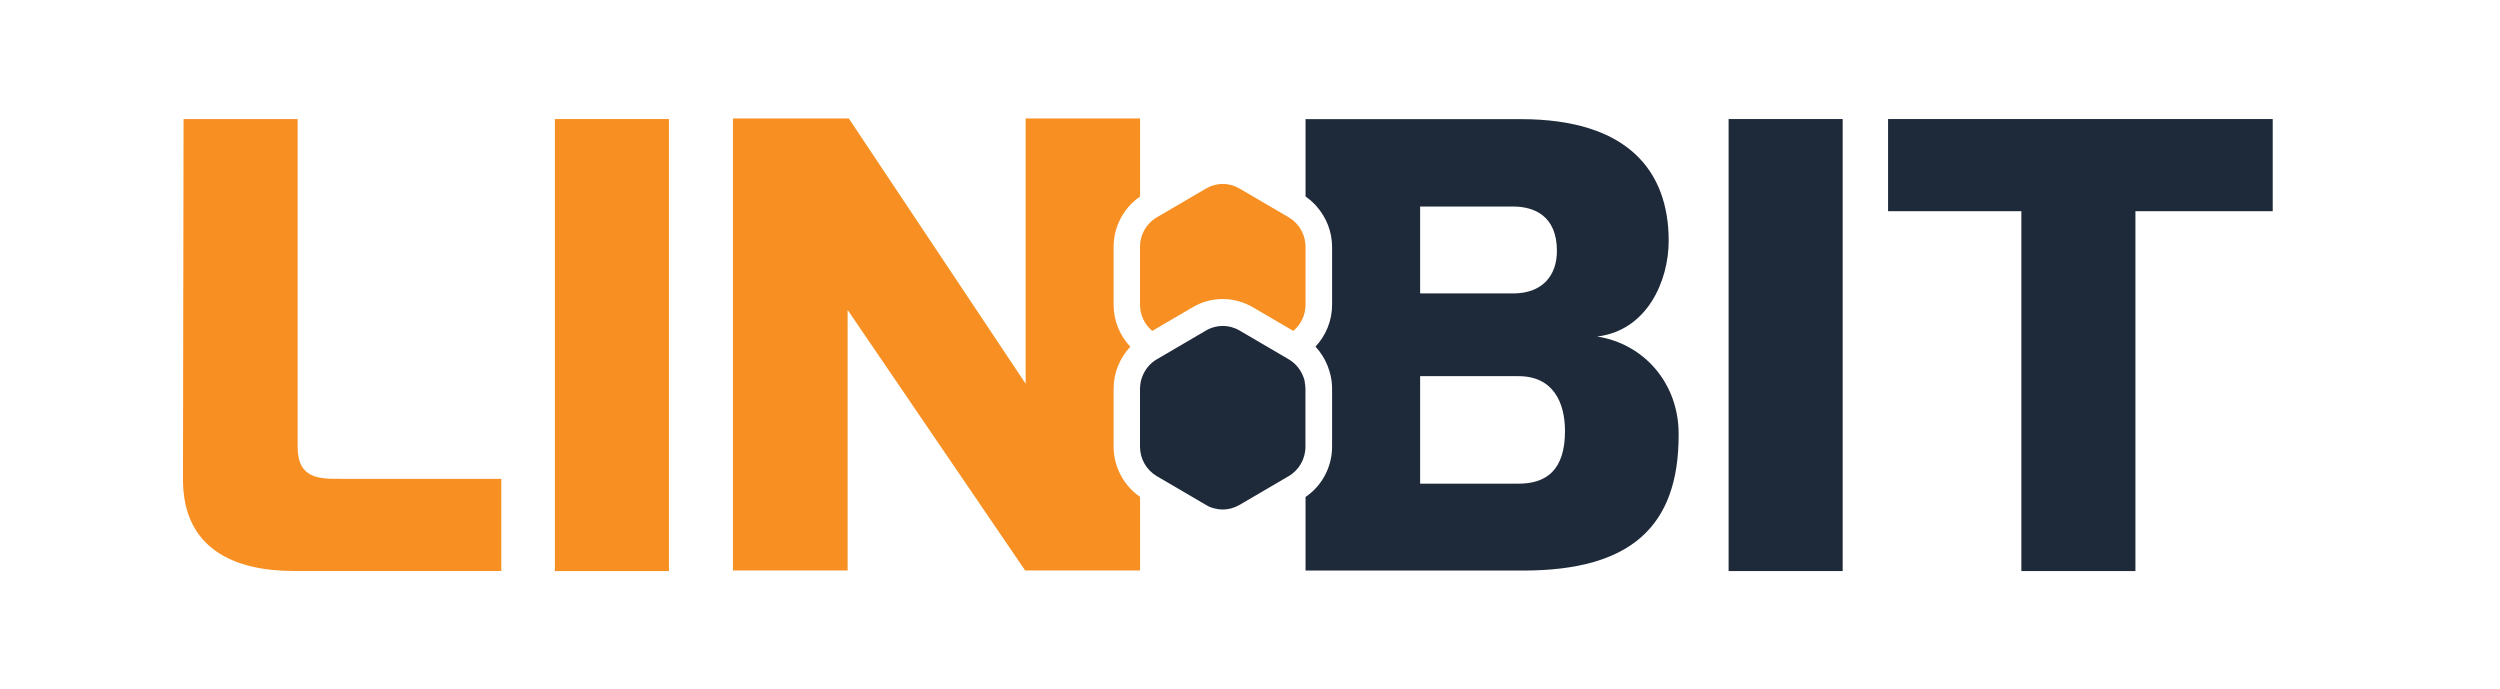
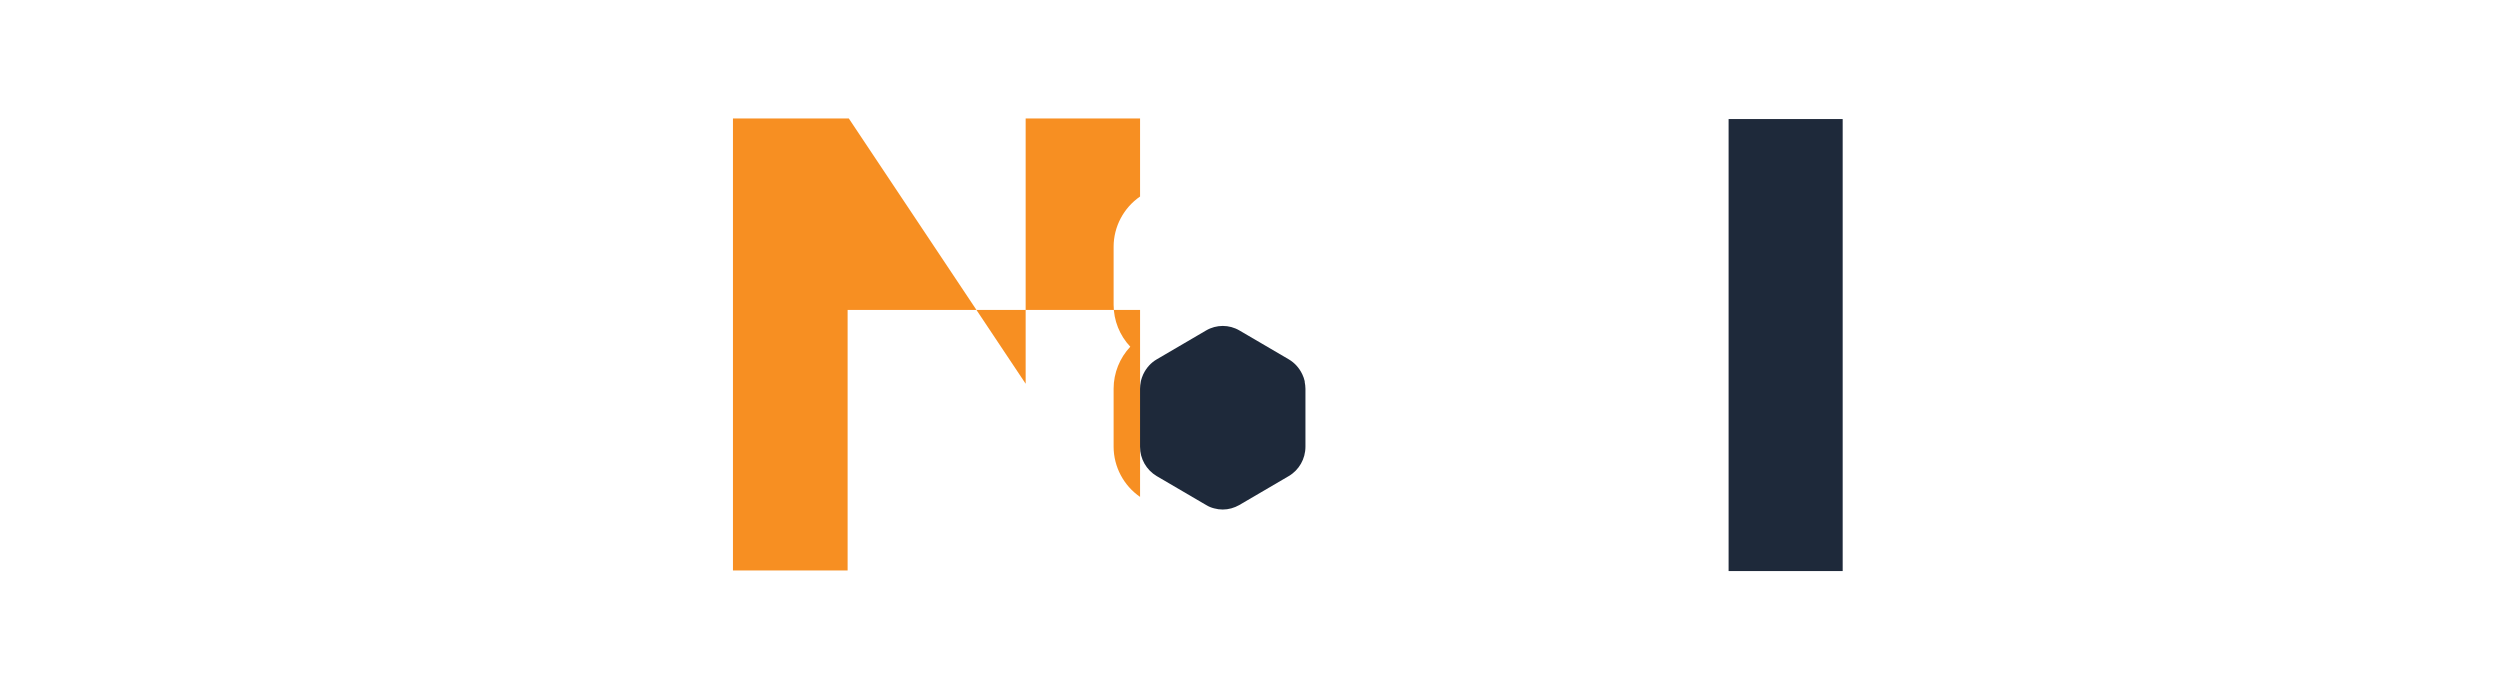
<svg xmlns="http://www.w3.org/2000/svg" width="236" height="65" viewBox="0 0 236 65" fill="none">
-   <path d="M115.429 28.229C116.417 28.229 117.397 28.498 118.256 28.995L122.086 31.237C122.809 30.634 123.242 29.737 123.242 28.767V23.296C123.242 22.155 122.64 21.103 121.669 20.524L117.003 17.793C116.513 17.508 115.975 17.361 115.429 17.361C114.883 17.361 114.345 17.508 113.855 17.793L109.19 20.524C108.218 21.095 107.616 22.147 107.616 23.296V28.767C107.616 29.737 108.05 30.634 108.772 31.237L112.603 28.995C113.462 28.489 114.434 28.229 115.429 28.229Z" fill="#F78F22" />
-   <path d="M17.329 11.238H28.097V42.193C28.097 45.259 30.241 45.202 32.16 45.202H47.321V53.9H27.712C22.163 53.9 17.273 51.838 17.273 45.259L17.329 11.238Z" fill="#F78F22" />
-   <path d="M52.381 11.238H63.149V53.908H52.381V11.238Z" fill="#F78F22" />
  <path d="M173.949 11.238H163.18V53.908H173.949V11.238Z" fill="#1E293A" />
-   <path d="M178.234 11.238V19.937H190.817V53.908H201.585V19.937H214.545V11.238H178.234Z" fill="#1E293A" />
  <path d="M123.17 36.046C123.17 36.046 123.162 35.981 123.154 35.949C123.106 35.745 123.034 35.541 122.945 35.353C122.937 35.329 122.921 35.313 122.913 35.288C122.64 34.726 122.215 34.253 121.669 33.927L117.003 31.196C116.032 30.625 114.827 30.625 113.855 31.196L109.19 33.927C108.644 34.245 108.218 34.726 107.945 35.288C107.937 35.313 107.921 35.329 107.913 35.353C107.825 35.541 107.761 35.745 107.704 35.949C107.704 35.981 107.688 36.014 107.688 36.046C107.648 36.258 107.616 36.478 107.616 36.699V42.169C107.616 43.31 108.218 44.362 109.19 44.941L113.855 47.672C114.096 47.819 114.353 47.925 114.618 47.99C115.148 48.136 115.702 48.136 116.232 47.99C116.497 47.916 116.754 47.81 116.995 47.672L121.661 44.941C122.632 44.37 123.234 43.318 123.234 42.169V36.699C123.234 36.478 123.202 36.258 123.162 36.046H123.17Z" fill="#1E293A" />
-   <path d="M150.763 31.767C155.484 31.212 157.524 26.525 157.524 22.734C157.524 16.098 153.621 11.247 143.568 11.247H123.244V18.544C123.292 18.576 123.332 18.617 123.38 18.649C123.477 18.715 123.565 18.788 123.653 18.861C123.742 18.935 123.822 19.008 123.902 19.082C124.007 19.18 124.111 19.277 124.207 19.383C124.232 19.408 124.256 19.44 124.28 19.473C125.203 20.517 125.749 21.87 125.749 23.305V28.775C125.749 30.259 125.171 31.669 124.183 32.721C124.665 33.242 125.059 33.862 125.324 34.531C125.34 34.58 125.356 34.62 125.372 34.669C125.412 34.783 125.452 34.898 125.492 35.012C125.524 35.126 125.557 35.232 125.581 35.346C125.589 35.387 125.605 35.427 125.613 35.468C125.701 35.868 125.749 36.275 125.749 36.699V42.169C125.749 44.077 124.794 45.863 123.244 46.914V53.86H143.793C153.902 53.86 158.463 49.735 158.463 41.085C158.52 36.177 155.163 32.444 150.771 31.767H150.763ZM134.06 19.497H142.853C144.772 19.497 146.973 20.337 146.973 23.68C146.973 26.076 145.543 27.699 142.853 27.699H134.06V19.489V19.497ZM143.343 45.659H134.06V35.509H143.343C146.643 35.509 147.735 38.02 147.735 40.694C147.735 44.379 145.977 45.659 143.343 45.659Z" fill="#1E293A" />
-   <path d="M105.125 42.161V36.691C105.125 35.199 105.711 33.78 106.699 32.729C105.703 31.677 105.125 30.259 105.125 28.767V23.296C105.125 21.389 106.08 19.611 107.622 18.552V11.182H96.822V36.226L80.127 11.182H69.191V53.852H80.015V29.256L96.774 53.852H107.622V46.906C106.08 45.846 105.125 44.069 105.125 42.161V42.161Z" fill="#F78F22" />
+   <path d="M105.125 42.161V36.691C105.125 35.199 105.711 33.78 106.699 32.729C105.703 31.677 105.125 30.259 105.125 28.767V23.296C105.125 21.389 106.08 19.611 107.622 18.552V11.182H96.822V36.226L80.127 11.182H69.191V53.852H80.015V29.256H107.622V46.906C106.08 45.846 105.125 44.069 105.125 42.161V42.161Z" fill="#F78F22" />
</svg>